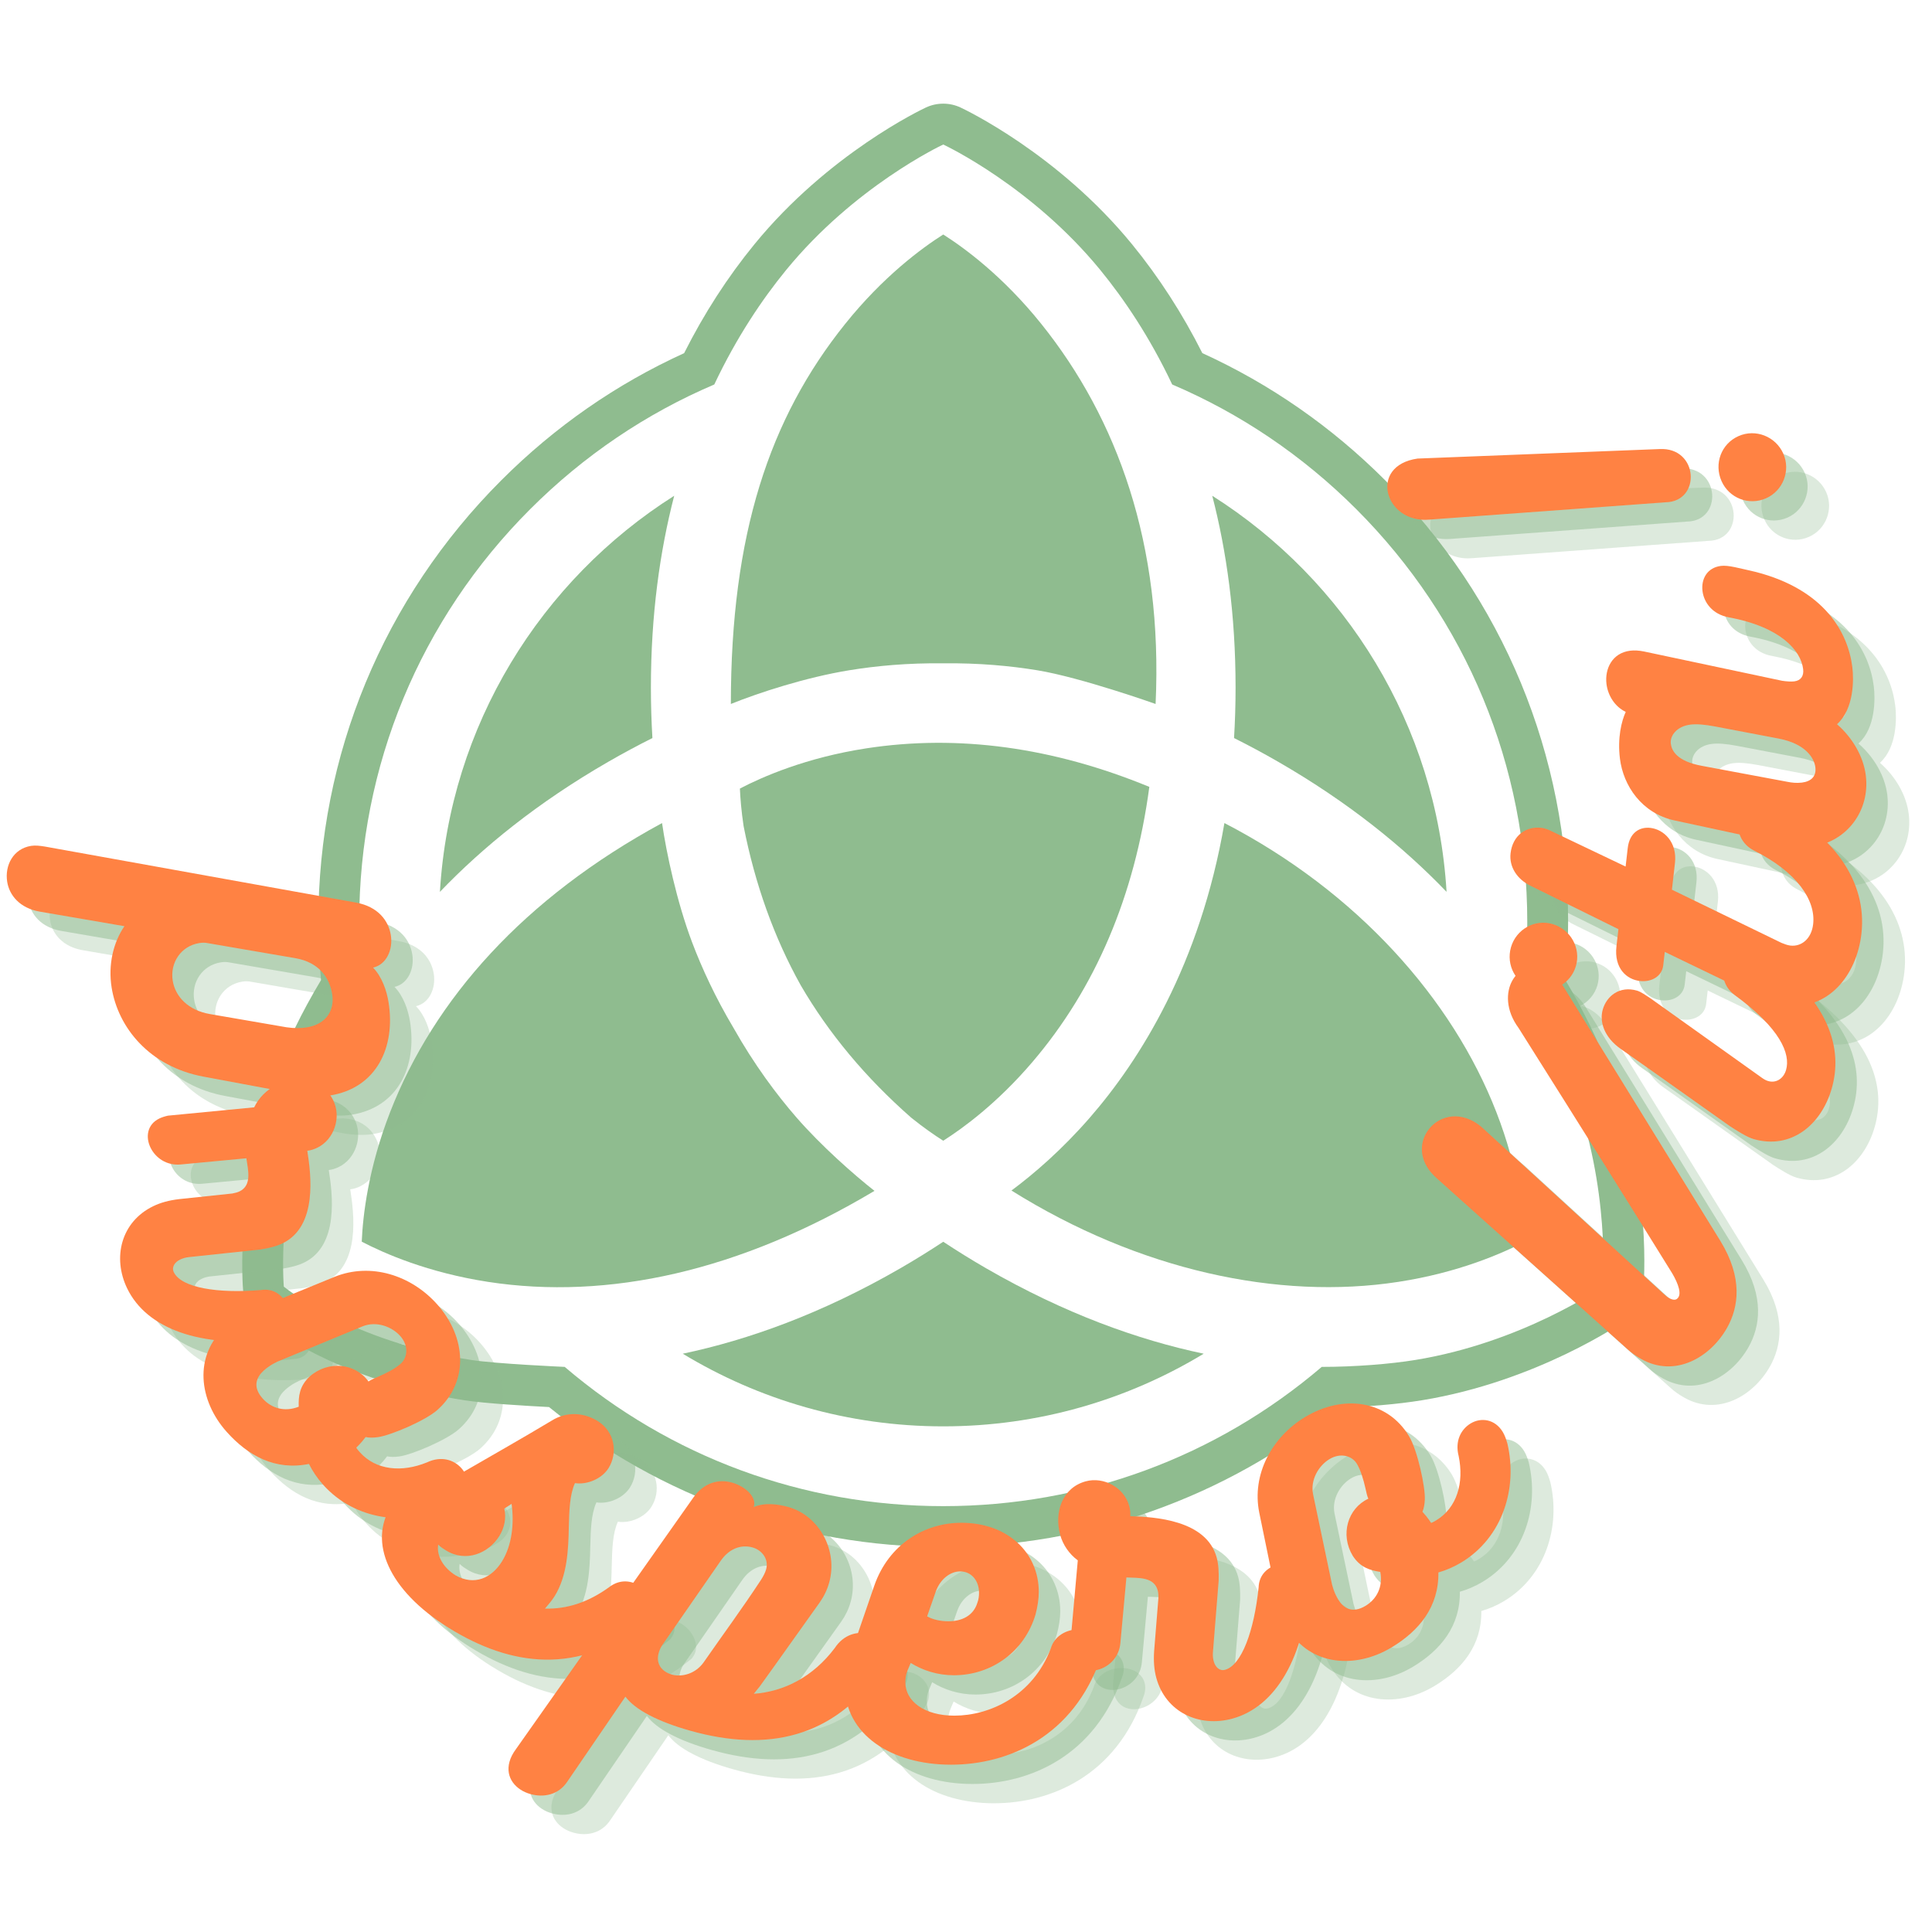
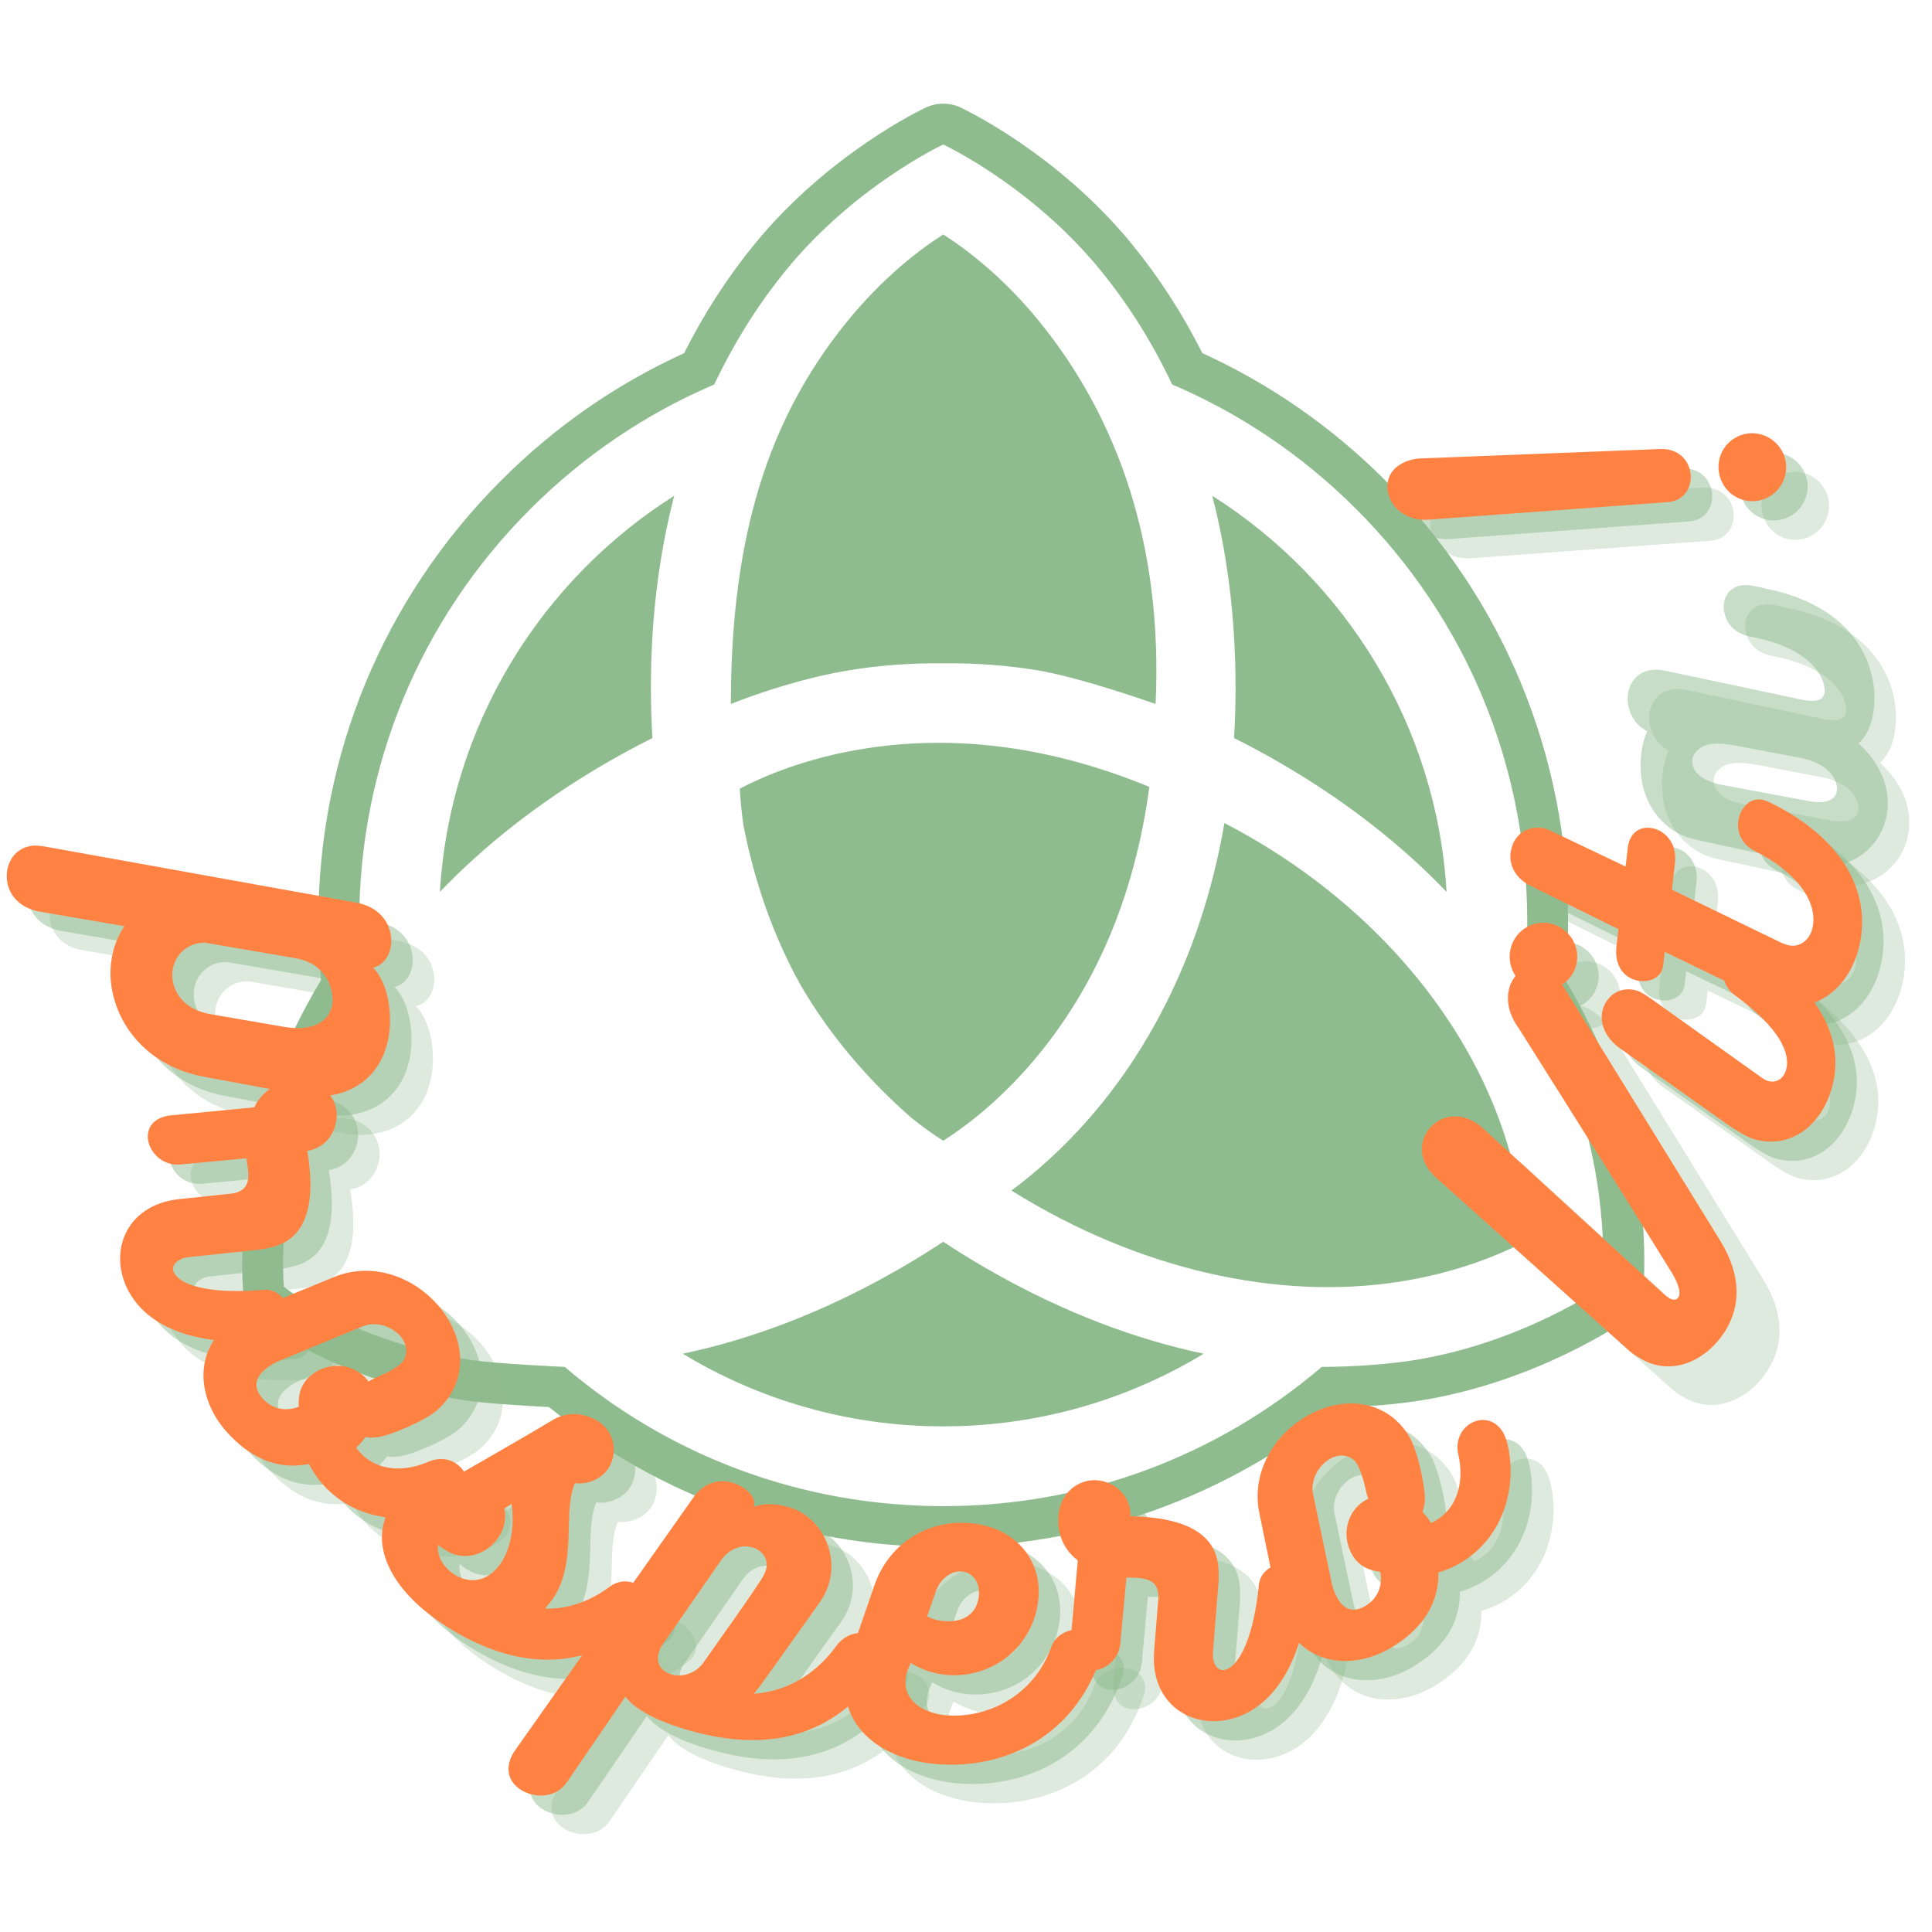
<svg xmlns="http://www.w3.org/2000/svg" width="500" zoomAndPan="magnify" viewBox="0 0 375 375" height="500" preserveAspectRatio="xMidYMid meet" version="1.0">
  <defs>
    <g />
    <clipPath id="e8bfbf8894">
      <path d="M 47.02 20.121 L 319.164 20.121 L 319.164 300.27 L 47.02 300.27 Z M 47.02 20.121 " clip-rule="nonzero" />
    </clipPath>
  </defs>
  <path fill="#8fbc8f" d="M 183.07 128.75 C 189.941 128.668 196.07 129.238 201.328 130.098 C 209.773 131.477 224.301 136.641 224.301 136.641 C 225.754 105.645 216.855 81.238 202.102 62.855 C 194.715 53.648 187.238 48.152 183.082 45.516 C 178.926 48.152 171.445 53.648 164.059 62.855 C 149.305 81.238 141.859 103.75 141.859 136.641 C 147.266 134.461 156.391 131.477 164.836 130.098 C 170.09 129.238 176.207 128.672 183.07 128.75 " fill-opacity="1" fill-rule="nonzero" />
  <path fill="#8fbc8f" d="M 239.527 143.254 C 242.363 144.676 245.238 146.211 248.152 147.895 C 261.805 155.773 272.453 164.43 280.777 173.109 C 278.852 140.77 261.164 112.605 235.297 96.227 C 238.074 106.961 239.824 119.324 239.824 133.469 C 239.824 136.828 239.719 140.086 239.527 143.254 " fill-opacity="1" fill-rule="nonzero" />
  <path fill="#8fbc8f" d="M 126.633 143.254 C 126.445 140.086 126.34 136.828 126.34 133.469 C 126.34 119.324 128.086 106.961 130.863 96.227 C 105 112.605 87.309 140.77 85.387 173.109 C 93.711 164.43 104.355 155.773 118.012 147.895 C 120.926 146.211 123.801 144.676 126.633 143.254 " fill-opacity="1" fill-rule="nonzero" />
  <path fill="#8fbc8f" d="M 168.145 145.254 C 156.477 147.051 147.977 150.777 143.613 153.059 C 143.695 154.914 143.887 157.391 144.332 160.348 C 146.559 171.676 150.266 182 155.422 191.246 C 160.875 200.609 168.039 209.195 176.879 216.953 C 179.316 218.91 181.457 220.387 183.082 221.414 C 186.906 218.992 193.57 214.125 200.367 206.164 C 212.629 191.816 220.25 173.875 223.086 152.734 C 204.379 145.031 185.961 142.512 168.145 145.254 " fill-opacity="1" fill-rule="nonzero" />
  <g clip-path="url(#e8bfbf8894)">
    <path fill="#8fbc8f" d="M 311.07 249.738 C 310.562 250.098 295.32 260.602 274.727 263.965 C 269.793 264.77 262.914 265.312 256.551 265.312 C 236.066 282.801 210.309 292.34 183.082 292.34 C 155.855 292.34 130.094 282.801 109.609 265.312 C 109.609 265.312 96.375 264.73 91.434 263.965 C 67.965 260.336 55.602 250.098 55.09 249.738 C 55.09 249.738 53.512 231.77 60.941 211.152 C 63.004 205.418 66.152 198.961 70.473 192.105 C 69.973 187.777 69.719 183.398 69.719 178.977 C 69.719 148.695 81.508 120.227 102.922 98.816 C 113.355 88.387 125.465 80.242 138.641 74.629 C 142.996 65.418 147.961 58.07 152.586 52.414 C 165.797 36.262 182.516 28.312 183.082 28.051 C 183.648 28.312 200.363 36.262 213.574 52.414 C 218.199 58.07 223.164 65.418 227.523 74.629 C 240.699 80.242 252.809 88.387 263.242 98.816 C 284.652 120.227 296.441 148.695 296.441 178.977 C 296.441 183.398 296.184 187.777 295.691 192.105 C 300.004 198.961 303.066 205.453 305.219 211.152 C 312.605 230.672 311.125 249.117 311.07 249.738 Z M 312.633 208.348 C 310.305 202.195 307.359 196.117 303.848 190.246 C 304.195 186.484 304.371 182.707 304.371 178.98 C 304.371 146.578 291.754 116.117 268.848 93.211 C 258.473 82.832 246.547 74.547 233.375 68.543 C 229.508 60.863 224.922 53.762 219.715 47.395 C 205.309 29.781 187.191 21.219 186.426 20.859 C 185.367 20.367 184.223 20.121 183.082 20.121 C 181.938 20.121 180.793 20.367 179.73 20.859 C 178.969 21.219 160.855 29.781 146.449 47.395 C 141.23 53.773 136.645 60.875 132.789 68.547 C 119.613 74.547 107.691 82.836 97.316 93.211 C 74.402 116.121 61.789 146.578 61.789 178.98 C 61.789 182.711 61.961 186.488 62.309 190.242 C 58.559 196.48 55.594 202.602 53.48 208.461 C 45.555 230.473 47.117 249.625 47.188 250.43 C 47.383 252.641 48.652 254.785 50.41 256.141 C 55.059 259.719 68.25 268.406 90.223 271.801 C 94.184 272.414 102.281 272.887 106.57 273.109 C 128.098 290.641 155.152 300.27 183.082 300.27 C 210.957 300.27 237.961 290.68 259.461 273.203 C 265.238 273.078 271.238 272.566 276.004 271.789 C 298.336 268.141 314.91 256.727 315.602 256.242 C 317.523 254.906 318.75 252.789 318.969 250.461 C 319.039 249.629 320.75 229.789 312.633 208.348 " fill-opacity="1" fill-rule="nonzero" />
  </g>
  <path fill="#8fbc8f" d="M 183.082 241.023 C 180.434 242.77 177.668 244.492 174.75 246.176 C 159.492 254.98 145.266 260.07 132.523 262.754 C 147.289 271.699 164.594 276.855 183.082 276.855 C 201.57 276.855 218.871 271.699 233.637 262.754 C 220.898 260.07 206.668 254.98 191.41 246.176 C 188.496 244.492 185.73 242.77 183.082 241.023 " fill-opacity="1" fill-rule="nonzero" />
  <path fill="#8fbc8f" d="M 237.66 159.754 C 232.922 187.281 221.246 205.773 211.539 216.93 C 206.086 223.195 200.703 227.828 196.324 231.082 C 221.109 246.57 248.125 252.395 271.422 248.809 C 283.082 247.016 291.586 243.289 295.945 241.008 C 295.742 236.086 294.719 226.863 290.441 215.863 C 281.898 193.895 263.438 173.105 237.66 159.754 " fill-opacity="1" fill-rule="nonzero" />
-   <path fill="#8fbc8f" d="M 154.621 216.93 C 150.668 212.383 146.387 206.621 142.379 199.527 C 138.836 193.57 136.242 187.938 134.34 182.914 C 131.363 175.039 129.332 165.48 128.504 159.754 C 101.691 174.301 84.262 193.895 75.719 215.867 C 71.441 226.863 70.418 236.09 70.215 241.008 C 74.578 243.289 83.078 247.016 94.742 248.812 C 118.035 252.395 143.613 246.742 169.738 231.145 C 165.719 227.996 159.359 222.371 154.621 216.93 " fill-opacity="1" fill-rule="nonzero" />
  <g fill="#8fbc8f" fill-opacity="0.502">
    <g transform="translate(5.045, 171.659)">
      <g>
        <path d="M 74.539 26.629 C 74.188 24.414 73.262 21.648 71.527 19.898 C 74.109 19.324 75.43 16.441 74.98 13.598 C 74.527 10.754 72.484 8.082 68.305 7.289 L 7.852 -3.598 C 6.855 -3.762 5.945 -3.859 5.156 -3.734 C 1.68 -3.184 0.012 0.078 0.516 3.238 C 0.93 5.848 2.949 8.359 6.863 9.035 L 23.27 11.855 C 21.102 15.035 20.082 19.324 20.785 23.75 C 22.016 31.492 28.086 39.113 38.684 41.074 L 57.215 44.527 C 59.305 44.926 61.422 44.992 63.16 44.719 C 72.242 43.273 75.922 35.316 74.539 26.629 Z M 54.734 31.477 L 39.828 28.906 C 35.664 28.188 33.133 25.512 32.645 22.434 C 32.09 18.957 34.246 15.699 37.801 15.133 C 38.434 15.031 38.922 15.035 39.59 15.172 L 56.492 18.074 C 61.078 18.887 63.094 21.887 63.598 25.047 C 64.098 28.207 62.422 30.902 58.629 31.504 C 57.602 31.668 56.312 31.711 54.734 31.477 Z M 54.734 31.477 " />
      </g>
    </g>
  </g>
  <g fill="#8fbc8f" fill-opacity="0.502">
    <g transform="translate(16.22, 227.768)">
      <g>
        <path d="M 38.566 26.375 C 30.188 27.062 23.152 25.938 21.688 22.914 C 21.199 21.906 21.891 20.949 22.898 20.461 C 23.328 20.25 23.938 20.043 24.621 19.98 L 38.484 18.504 C 40.133 18.238 41.566 17.898 42.793 17.305 C 49.629 13.992 48.324 3.957 47.594 -0.668 C 48.273 -0.73 48.957 -0.973 49.531 -1.25 C 52.844 -2.855 54.219 -7.168 52.648 -10.41 C 50.59 -14.656 45.625 -15.359 41.523 -13.371 C 39.723 -12.5 38.164 -10.945 37.285 -9.094 L 20.555 -7.477 C 19.91 -7.34 19.301 -7.133 18.867 -6.922 C 16.492 -5.773 16.176 -3.309 17.152 -1.293 C 18.129 0.723 20.293 2.254 23.016 2 L 35.77 0.797 C 36.098 3.125 36.883 6.035 34.438 7.223 C 34.078 7.395 33.609 7.531 33.035 7.633 L 22.719 8.723 C 20.785 8.949 19.133 9.395 17.691 10.094 C 11.43 13.129 9.734 20.082 12.633 26.059 C 16.434 33.906 26.871 37.645 41.094 35.996 C 41.598 35.93 41.992 35.828 42.352 35.652 C 44.512 34.605 44.801 31.535 43.684 29.23 C 42.777 27.359 41.039 25.977 38.566 26.375 Z M 38.566 26.375 " />
      </g>
    </g>
  </g>
  <g fill="#8fbc8f" fill-opacity="0.502">
    <g transform="translate(38.306, 270.63)">
      <g>
        <path d="M 35.012 14.094 C 34.953 14.148 35.906 13.293 36.828 12.043 C 37.5 12.195 38.348 12.188 39.207 12.062 C 41.602 11.746 48.391 8.898 50.777 6.766 C 56.863 1.328 56.441 -7.305 50.688 -13.746 C 45.676 -19.355 37.832 -21.895 30.816 -19.059 L 14.637 -12.434 C 12.664 -11.637 10.961 -10.543 9.648 -9.371 C 3.387 -3.773 4.422 4.953 9.859 11.035 C 14.016 15.688 19.293 18.59 25.828 17.262 C 26.488 18.602 27.43 20.012 28.547 21.266 C 34.836 28.305 44.805 29.375 52.879 25.809 C 53.695 25.398 54.398 24.984 54.938 24.508 C 57.145 22.535 56.957 19.805 55.41 18.074 C 53.973 16.465 51.523 15.645 48.73 16.961 C 43.859 18.953 38.844 18.504 35.699 14.984 C 35.484 14.742 35.168 14.387 35.012 14.094 Z M 39.242 0.34 C 38.547 0.641 37.91 0.887 37.379 1.254 C 34.805 -2.348 29.508 -2.871 25.93 0.324 C 23.953 2.199 23.785 4.172 23.844 6.156 C 21.062 7.246 18.504 6.422 16.852 4.574 C 14.773 2.246 15.672 0.371 17.105 -0.906 C 18.238 -1.918 19.578 -2.582 20.387 -2.875 L 36.281 -9.461 C 38.891 -10.504 41.887 -9.426 43.539 -7.578 C 45.191 -5.73 45.008 -3.418 43.633 -2.191 C 42.559 -1.23 40.867 -0.363 39.242 0.34 Z M 39.242 0.34 " />
      </g>
    </g>
  </g>
  <g fill="#8fbc8f" fill-opacity="0.502">
    <g transform="translate(74.413, 308.566)">
      <g>
        <path d="M 48.027 3.215 C 43.902 6.207 39.793 7.516 35.527 7.406 C 36.211 6.605 36.855 5.875 37.406 4.992 C 39.855 1.055 40.074 -3.992 40.16 -8.367 C 40.238 -11.523 40.316 -14.676 41.352 -16.953 C 43.762 -16.582 46.609 -17.828 47.875 -19.867 C 49.691 -22.785 49.141 -26.898 45.746 -29.012 C 43.164 -30.617 39.781 -30.93 36.844 -29.086 C 30.98 -25.57 24.875 -22.117 18.988 -18.711 C 13.719 -20.387 8.266 -16.621 5.562 -12.273 C 1.422 -5.617 4.867 3.688 16.891 11.168 C 28.707 18.52 42.094 20.629 55.383 9.863 C 55.688 9.68 55.898 9.34 56.066 9.066 C 57.293 7.098 55.941 4.277 53.766 2.922 C 52.137 1.91 50 1.711 48.027 3.215 Z M 27.637 -12.012 L 29.051 -12.926 C 29.566 -9.211 29.168 -4.938 27.18 -1.742 C 25.195 1.449 21.848 3.043 18.164 0.938 C 15.855 -0.5 14.453 -2.785 14.805 -5.016 C 15.262 -4.543 15.805 -4.203 16.281 -3.91 C 20.219 -1.457 24.602 -3.352 26.672 -6.68 C 27.645 -8.242 28.07 -10.141 27.637 -12.012 Z M 27.637 -12.012 " />
      </g>
    </g>
  </g>
  <g fill="#8fbc8f" fill-opacity="0.502">
    <g transform="translate(117.982, 334.002)">
      <g>
        <path d="M 48.207 -10.371 C 43.965 -4.75 38.352 -1.926 32.496 -1.496 L 33.645 -2.918 C 37.449 -8.164 41.48 -13.926 45.305 -19.25 C 46.133 -20.43 46.734 -21.672 47.121 -23.059 C 48.879 -29.297 45.211 -36.062 39.207 -37.75 C 37.125 -38.336 34.555 -38.645 32.469 -37.734 C 33.145 -39.539 31.016 -41.719 28.242 -42.496 C 25.699 -43.211 22.848 -42.52 20.781 -39.609 L -13.645 9.207 C -14.309 10.102 -14.703 10.906 -14.918 11.676 C -15.805 14.832 -13.645 17.188 -10.871 17.965 C -8.328 18.68 -5.441 18.164 -3.715 15.574 L 7.578 -0.941 C 9.445 1.578 13.785 3.879 20.176 5.676 C 35.113 9.879 47.949 7.09 57.125 -6.035 C 57.551 -6.664 57.879 -7.234 58.031 -7.773 C 58.746 -10.316 57.023 -12.461 54.711 -13.113 C 52.633 -13.695 49.953 -13.039 48.207 -10.371 Z M 14.844 -11.113 L 26.031 -27.246 C 27.734 -29.758 30.105 -30.504 32.262 -29.898 C 34.109 -29.379 35.434 -27.594 34.895 -25.668 C 34.699 -24.977 34.348 -24.324 33.902 -23.621 C 30.266 -18.078 26.504 -12.988 22.738 -7.566 C 21.238 -5.492 18.77 -4.691 16.672 -5.199 C 14.668 -5.762 13.43 -7.273 14.039 -9.43 C 14.188 -9.969 14.438 -10.562 14.844 -11.113 Z M 14.844 -11.113 " />
      </g>
    </g>
  </g>
  <g fill="#8fbc8f" fill-opacity="0.502">
    <g transform="translate(167.674, 346.293)">
      <g>
        <path d="M 40.453 -22.602 C 36.941 -13.32 28.547 -9.551 21.75 -9.543 C 15.91 -9.535 12.227 -12.332 12.223 -16.012 C 12.223 -16.73 12.301 -17.453 12.621 -18.254 L 13.258 -19.773 C 15.578 -18.336 18.461 -17.379 21.66 -17.383 C 28.938 -17.391 35.332 -21.957 37.484 -29.16 C 37.883 -30.68 38.121 -32.199 38.121 -33.559 C 38.113 -41.16 32.105 -46.992 23.066 -46.98 C 15.949 -46.973 8.992 -42.809 6.203 -34.805 L 1.496 -21.121 C 0.859 -19.199 0.461 -17.281 0.465 -15.441 C 0.473 -5.922 9.438 -0.012 21.117 -0.023 C 32.238 -0.035 44.871 -5.488 50.133 -20.773 C 50.375 -21.414 50.453 -21.973 50.453 -22.453 C 50.449 -24.934 48.207 -26.293 45.809 -26.289 C 43.57 -26.285 41.172 -25.082 40.453 -22.602 Z M 22.836 -37.543 C 25.078 -37.547 26.52 -35.707 26.523 -33.387 C 26.523 -32.746 26.441 -32.105 26.203 -31.465 C 25.406 -28.824 23.008 -27.863 20.609 -27.859 C 19.09 -27.859 17.566 -28.176 16.449 -28.816 L 18.121 -33.617 C 19 -36.098 20.996 -37.539 22.836 -37.543 Z M 22.836 -37.543 " />
      </g>
    </g>
  </g>
  <g fill="#8fbc8f" fill-opacity="0.502">
    <g transform="translate(215.412, 344.93)">
      <g>
        <path d="M 33.047 -33.027 C 32.172 -24.664 29.77 -17.961 26.527 -17.078 C 25.445 -16.785 24.633 -17.641 24.34 -18.723 C 24.211 -19.184 24.121 -19.824 24.184 -20.504 L 25.297 -34.402 C 25.34 -36.07 25.27 -37.547 24.914 -38.859 C 22.922 -46.191 12.816 -46.758 8.137 -46.895 C 8.203 -47.578 8.09 -48.293 7.922 -48.91 C 6.957 -52.461 2.973 -54.609 -0.5 -53.664 C -5.055 -52.426 -6.664 -47.68 -5.469 -43.277 C -4.945 -41.348 -3.703 -39.531 -2.047 -38.324 L -3.547 -21.582 C -3.535 -20.926 -3.445 -20.285 -3.316 -19.824 C -2.625 -17.273 -0.262 -16.508 1.898 -17.098 C 4.062 -17.684 5.965 -19.527 6.219 -22.25 L 7.391 -35.004 C 9.742 -34.898 12.746 -35.133 13.461 -32.508 C 13.562 -32.125 13.613 -31.641 13.605 -31.059 L 12.77 -20.715 C 12.637 -18.773 12.77 -17.066 13.188 -15.523 C 15.016 -8.809 21.535 -5.855 27.945 -7.598 C 36.355 -9.887 41.965 -19.453 42.969 -33.738 C 43 -34.242 42.969 -34.648 42.867 -35.035 C 42.234 -37.352 39.27 -38.203 36.797 -37.531 C 34.793 -36.984 33.113 -35.531 33.047 -33.027 Z M 33.047 -33.027 " />
      </g>
    </g>
  </g>
  <g fill="#8fbc8f" fill-opacity="0.502">
    <g transform="translate(261.62, 331.147)">
      <g>
        <path d="M 20.32 -31.805 C 20.363 -31.738 19.699 -32.832 18.641 -33.969 C 18.914 -34.602 19.062 -35.438 19.102 -36.301 C 19.23 -38.715 17.688 -45.914 16.031 -48.652 C 11.812 -55.637 3.25 -56.82 -4.145 -52.355 C -10.582 -48.465 -14.527 -41.223 -13.035 -33.809 L -9.516 -16.684 C -9.098 -14.598 -8.336 -12.719 -7.426 -11.215 C -3.086 -4.023 5.684 -3.434 12.668 -7.652 C 18.008 -10.879 21.836 -15.523 21.734 -22.191 C 23.176 -22.594 24.734 -23.258 26.176 -24.125 C 34.254 -29.008 37.148 -38.605 35.133 -47.199 C 34.883 -48.078 34.605 -48.844 34.234 -49.461 C 32.703 -51.996 29.988 -52.316 28 -51.117 C 26.152 -50 24.898 -47.746 25.676 -44.758 C 26.73 -39.602 25.359 -34.758 21.32 -32.316 C 21.047 -32.152 20.637 -31.902 20.32 -31.805 Z M 7.582 -38.504 C 7.75 -37.766 7.875 -37.094 8.137 -36.504 C 4.125 -34.641 2.629 -29.531 5.113 -25.422 C 6.586 -23.137 8.496 -22.605 10.457 -22.297 C 11.016 -19.363 9.73 -17 7.609 -15.719 C 4.938 -14.105 3.262 -15.332 2.27 -16.977 C 1.484 -18.277 1.082 -19.719 0.941 -20.566 L -2.594 -37.406 C -3.137 -40.16 -1.523 -42.91 0.598 -44.191 C 2.719 -45.473 4.957 -44.863 5.91 -43.289 C 6.652 -42.055 7.195 -40.23 7.582 -38.504 Z M 7.582 -38.504 " />
      </g>
    </g>
  </g>
  <g fill="#8fbc8f" fill-opacity="0.502">
    <g transform="translate(304.33, 303.145)">
      <g />
    </g>
  </g>
  <g fill="#8fbc8f" fill-opacity="0.502">
    <g transform="translate(332.299, 274.032)">
      <g>
-         <path d="M 5.781 -29.441 L -24.391 -78.348 C -25.48 -80.16 -26.645 -81.184 -27.832 -81.852 C -30.617 -83.426 -33.25 -82.34 -34.586 -79.973 C -35.848 -77.742 -35.918 -74.199 -33.367 -70.742 C -19.602 -48.914 -11.879 -36.562 -3.562 -23.141 C -2.344 -21.074 -1.656 -19.031 -2.555 -18.254 C -2.82 -17.945 -3.398 -17.902 -4.164 -18.336 C -4.512 -18.531 -4.891 -18.836 -5.367 -19.289 L -40.363 -51.355 C -40.91 -51.852 -41.5 -52.273 -42.055 -52.59 C -45.957 -54.789 -49.73 -53.152 -51.34 -50.297 C -52.758 -47.789 -52.461 -44.406 -49.273 -41.598 L -12.426 -8.578 C -11.469 -7.668 -10.465 -7.012 -9.559 -6.5 C -3.012 -2.801 3.855 -6.828 7.078 -12.539 C 9.359 -16.578 10.184 -22.27 5.781 -29.441 Z M 5.781 -29.441 " />
-       </g>
+         </g>
    </g>
  </g>
  <g fill="#8fbc8f" fill-opacity="0.502">
    <g transform="translate(356.215, 227.054)">
      <g>
        <path d="M -46.164 -35.805 C -45.164 -39.262 -47.18 -42.93 -50.715 -43.957 C -54.172 -44.961 -57.762 -42.918 -58.766 -39.461 C -59.77 -36.004 -57.828 -32.359 -54.371 -31.355 C -50.836 -30.332 -47.168 -32.348 -46.164 -35.805 Z M -9.996 -14.062 L -31.664 -29.516 C -32.574 -30.113 -33.539 -30.809 -34.309 -31.031 C -37.688 -32.012 -40.191 -29.988 -40.949 -27.379 C -41.641 -24.996 -40.688 -21.969 -37.434 -19.695 C -30.922 -15.141 -22.719 -9.258 -16.285 -4.727 C -14.883 -3.82 -12.988 -2.605 -11.684 -2.223 C -4.461 -0.129 1.426 -4.918 3.477 -11.984 C 5.664 -19.512 3.461 -29.148 -10.879 -39.141 C -11.297 -39.43 -11.734 -39.641 -12.195 -39.773 C -14.578 -40.465 -16.707 -38.582 -17.375 -36.277 C -17.977 -34.203 -17.504 -31.816 -15.391 -30.203 C -6.449 -23.695 -4.48 -18.711 -5.375 -15.637 C -5.887 -13.871 -7.375 -13.051 -8.832 -13.477 C -9.219 -13.586 -9.578 -13.773 -9.996 -14.062 Z M -9.996 -14.062 " />
      </g>
    </g>
  </g>
  <g fill="#8fbc8f" fill-opacity="0.502">
    <g transform="translate(363.77, 199.774)">
      <g>
        <path d="M -19.16 -30.941 C -10.781 -26.762 -7.145 -21.27 -7.672 -16.66 C -8 -13.801 -9.949 -12.25 -12.094 -12.496 C -12.652 -12.562 -13.27 -12.793 -13.809 -13.016 L -35.086 -23.344 L -34.496 -28.512 C -34.031 -32.566 -36.645 -35.039 -39.27 -35.34 C -41.336 -35.574 -43.316 -34.434 -43.664 -31.414 L -44.074 -27.836 L -58.961 -34.938 C -59.5 -35.16 -59.969 -35.297 -60.445 -35.352 C -63.387 -35.688 -66.004 -33.895 -66.406 -30.398 C -66.707 -27.773 -65.133 -25.34 -62.461 -24.066 L -45.469 -15.68 L -45.852 -12.34 C -46.344 -8.047 -43.848 -5.91 -41.305 -5.621 C -39.082 -5.363 -37.02 -6.496 -36.773 -8.645 L -36.473 -11.266 L -18.082 -2.395 L -18.164 -2.402 C -16.328 -1.551 -14.617 -1.031 -12.949 -0.84 C -4.84 0.09 0.758 -6.598 1.695 -14.781 C 2.859 -24.957 -3.715 -34.324 -16.23 -40.348 C -16.77 -40.57 -17.305 -40.793 -17.785 -40.848 C -20.168 -41.121 -21.941 -38.988 -22.223 -36.527 C -22.453 -34.539 -21.594 -32.188 -19.16 -30.941 Z M -19.16 -30.941 " />
      </g>
    </g>
  </g>
  <g fill="#8fbc8f" fill-opacity="0.502">
    <g transform="translate(367.643, 164.897)">
      <g>
        <path d="M -33.023 -46.434 C -32.75 -44.211 -31.094 -41.918 -27.957 -41.34 C -17.809 -39.461 -13.93 -34.863 -13.488 -31.293 C -13.32 -29.941 -13.934 -29.059 -15.203 -28.902 C -15.84 -28.824 -16.652 -28.883 -17.555 -29.012 L -44.383 -34.703 C -45.375 -34.902 -46.266 -34.953 -47.062 -34.852 C -50.555 -34.418 -52.023 -31.332 -51.66 -28.395 C -51.383 -26.172 -50.062 -24 -47.922 -22.977 C -48.746 -21.18 -49.551 -17.938 -49.047 -13.891 C -48.395 -8.648 -44.828 -3.289 -38.449 -1.906 L -16.164 2.898 C -14.676 3.195 -13.207 3.336 -11.781 3.16 C -5.191 2.34 -0.453 -3.652 -1.324 -10.637 C -1.789 -14.367 -3.93 -17.973 -6.914 -20.582 C -3.578 -23.578 -3.645 -29.293 -3.941 -31.672 C -4.762 -38.262 -9.191 -46.66 -22.684 -50.141 C -25.918 -50.867 -28.012 -51.492 -29.441 -51.312 C -32.141 -50.977 -33.312 -48.738 -33.023 -46.434 Z M -30.559 -20.141 L -18.258 -17.801 C -12.891 -16.777 -11.324 -13.906 -11.117 -12.242 C -10.898 -10.492 -11.902 -9.48 -13.727 -9.254 C -14.758 -9.125 -15.742 -9.246 -16.484 -9.395 L -33.074 -12.492 C -38.105 -13.395 -39.016 -15.539 -39.172 -16.809 C -39.359 -18.32 -38.059 -20.172 -35.359 -20.508 C -34.172 -20.656 -32.621 -20.527 -30.559 -20.141 Z M -30.559 -20.141 " />
      </g>
    </g>
  </g>
  <g fill="#8fbc8f" fill-opacity="0.502">
    <g transform="translate(359.515, 112.565)">
      <g>
        <path d="M -33.238 -21.66 L -80.203 -19.816 C -89.828 -18.434 -86.586 -7.184 -77.918 -7.965 L -32.066 -11.328 C -25.113 -11.438 -25.625 -22.062 -33.238 -21.66 Z M -21.203 -15.445 C -19.746 -12.156 -15.914 -10.617 -12.547 -12.109 C -9.258 -13.57 -7.754 -17.477 -9.211 -20.766 C -10.703 -24.129 -14.609 -25.637 -17.902 -24.176 C -21.266 -22.684 -22.695 -18.809 -21.203 -15.445 Z M -21.203 -15.445 " />
      </g>
    </g>
  </g>
  <g fill="#8fbc8f" fill-opacity="0.302">
    <g transform="translate(9.211, 175.402)">
      <g>
        <path d="M 74.539 26.629 C 74.188 24.414 73.262 21.648 71.527 19.898 C 74.109 19.324 75.43 16.441 74.98 13.598 C 74.527 10.754 72.484 8.082 68.305 7.289 L 7.852 -3.598 C 6.855 -3.762 5.945 -3.859 5.156 -3.734 C 1.68 -3.184 0.012 0.078 0.516 3.238 C 0.93 5.848 2.949 8.359 6.863 9.035 L 23.27 11.855 C 21.102 15.035 20.082 19.324 20.785 23.75 C 22.016 31.492 28.086 39.113 38.684 41.074 L 57.215 44.527 C 59.305 44.926 61.422 44.992 63.16 44.719 C 72.242 43.273 75.922 35.316 74.539 26.629 Z M 54.734 31.477 L 39.828 28.906 C 35.664 28.188 33.133 25.512 32.645 22.434 C 32.09 18.957 34.246 15.699 37.801 15.133 C 38.434 15.031 38.922 15.035 39.59 15.172 L 56.492 18.074 C 61.078 18.887 63.094 21.887 63.598 25.047 C 64.098 28.207 62.422 30.902 58.629 31.504 C 57.602 31.668 56.312 31.711 54.734 31.477 Z M 54.734 31.477 " />
      </g>
    </g>
  </g>
  <g fill="#8fbc8f" fill-opacity="0.302">
    <g transform="translate(20.385, 231.51)">
      <g>
        <path d="M 38.566 26.375 C 30.188 27.062 23.152 25.938 21.688 22.914 C 21.199 21.906 21.891 20.949 22.898 20.461 C 23.328 20.25 23.938 20.043 24.621 19.98 L 38.484 18.504 C 40.133 18.238 41.566 17.898 42.793 17.305 C 49.629 13.992 48.324 3.957 47.594 -0.668 C 48.273 -0.73 48.957 -0.973 49.531 -1.25 C 52.844 -2.855 54.219 -7.168 52.648 -10.41 C 50.59 -14.656 45.625 -15.359 41.523 -13.371 C 39.723 -12.5 38.164 -10.945 37.285 -9.094 L 20.555 -7.477 C 19.91 -7.34 19.301 -7.133 18.867 -6.922 C 16.492 -5.773 16.176 -3.309 17.152 -1.293 C 18.129 0.723 20.293 2.254 23.016 2 L 35.77 0.797 C 36.098 3.125 36.883 6.035 34.438 7.223 C 34.078 7.395 33.609 7.531 33.035 7.633 L 22.719 8.723 C 20.785 8.949 19.133 9.395 17.691 10.094 C 11.43 13.129 9.734 20.082 12.633 26.059 C 16.434 33.906 26.871 37.645 41.094 35.996 C 41.598 35.93 41.992 35.828 42.352 35.652 C 44.512 34.605 44.801 31.535 43.684 29.23 C 42.777 27.359 41.039 25.977 38.566 26.375 Z M 38.566 26.375 " />
      </g>
    </g>
  </g>
  <g fill="#8fbc8f" fill-opacity="0.302">
    <g transform="translate(42.471, 274.373)">
      <g>
        <path d="M 35.012 14.094 C 34.953 14.148 35.906 13.293 36.828 12.043 C 37.5 12.195 38.348 12.188 39.207 12.062 C 41.602 11.746 48.391 8.898 50.777 6.766 C 56.863 1.328 56.441 -7.305 50.688 -13.746 C 45.676 -19.355 37.832 -21.895 30.816 -19.059 L 14.637 -12.434 C 12.664 -11.637 10.961 -10.543 9.648 -9.371 C 3.387 -3.773 4.422 4.953 9.859 11.035 C 14.016 15.688 19.293 18.59 25.828 17.262 C 26.488 18.602 27.43 20.012 28.547 21.266 C 34.836 28.305 44.805 29.375 52.879 25.809 C 53.695 25.398 54.398 24.984 54.938 24.508 C 57.145 22.535 56.957 19.805 55.41 18.074 C 53.973 16.465 51.523 15.645 48.73 16.961 C 43.859 18.953 38.844 18.504 35.699 14.984 C 35.484 14.742 35.168 14.387 35.012 14.094 Z M 39.242 0.34 C 38.547 0.641 37.91 0.887 37.379 1.254 C 34.805 -2.348 29.508 -2.871 25.93 0.324 C 23.953 2.199 23.785 4.172 23.844 6.156 C 21.062 7.246 18.504 6.422 16.852 4.574 C 14.773 2.246 15.672 0.371 17.105 -0.906 C 18.238 -1.918 19.578 -2.582 20.387 -2.875 L 36.281 -9.461 C 38.891 -10.504 41.887 -9.426 43.539 -7.578 C 45.191 -5.73 45.008 -3.418 43.633 -2.191 C 42.559 -1.23 40.867 -0.363 39.242 0.34 Z M 39.242 0.34 " />
      </g>
    </g>
  </g>
  <g fill="#8fbc8f" fill-opacity="0.302">
    <g transform="translate(78.579, 312.309)">
      <g>
        <path d="M 48.027 3.215 C 43.902 6.207 39.793 7.516 35.527 7.406 C 36.211 6.605 36.855 5.875 37.406 4.992 C 39.855 1.055 40.074 -3.992 40.16 -8.367 C 40.238 -11.523 40.316 -14.676 41.352 -16.953 C 43.762 -16.582 46.609 -17.828 47.875 -19.867 C 49.691 -22.785 49.141 -26.898 45.746 -29.012 C 43.164 -30.617 39.781 -30.93 36.844 -29.086 C 30.98 -25.57 24.875 -22.117 18.988 -18.711 C 13.719 -20.387 8.266 -16.621 5.562 -12.273 C 1.422 -5.617 4.867 3.688 16.891 11.168 C 28.707 18.52 42.094 20.629 55.383 9.863 C 55.688 9.68 55.898 9.34 56.066 9.066 C 57.293 7.098 55.941 4.277 53.766 2.922 C 52.137 1.91 50 1.711 48.027 3.215 Z M 27.637 -12.012 L 29.051 -12.926 C 29.566 -9.211 29.168 -4.938 27.18 -1.742 C 25.195 1.449 21.848 3.043 18.164 0.938 C 15.855 -0.5 14.453 -2.785 14.805 -5.016 C 15.262 -4.543 15.805 -4.203 16.281 -3.91 C 20.219 -1.457 24.602 -3.352 26.672 -6.68 C 27.645 -8.242 28.07 -10.141 27.637 -12.012 Z M 27.637 -12.012 " />
      </g>
    </g>
  </g>
  <g fill="#8fbc8f" fill-opacity="0.302">
    <g transform="translate(122.147, 337.745)">
      <g>
        <path d="M 48.207 -10.371 C 43.965 -4.75 38.352 -1.926 32.496 -1.496 L 33.645 -2.918 C 37.449 -8.164 41.48 -13.926 45.305 -19.25 C 46.133 -20.43 46.734 -21.672 47.121 -23.059 C 48.879 -29.297 45.211 -36.062 39.207 -37.75 C 37.125 -38.336 34.555 -38.645 32.469 -37.734 C 33.145 -39.539 31.016 -41.719 28.242 -42.496 C 25.699 -43.211 22.848 -42.52 20.781 -39.609 L -13.645 9.207 C -14.309 10.102 -14.703 10.906 -14.918 11.676 C -15.805 14.832 -13.645 17.188 -10.871 17.965 C -8.328 18.68 -5.441 18.164 -3.715 15.574 L 7.578 -0.941 C 9.445 1.578 13.785 3.879 20.176 5.676 C 35.113 9.879 47.949 7.09 57.125 -6.035 C 57.551 -6.664 57.879 -7.234 58.031 -7.773 C 58.746 -10.316 57.023 -12.461 54.711 -13.113 C 52.633 -13.695 49.953 -13.039 48.207 -10.371 Z M 14.844 -11.113 L 26.031 -27.246 C 27.734 -29.758 30.105 -30.504 32.262 -29.898 C 34.109 -29.379 35.434 -27.594 34.895 -25.668 C 34.699 -24.977 34.348 -24.324 33.902 -23.621 C 30.266 -18.078 26.504 -12.988 22.738 -7.566 C 21.238 -5.492 18.77 -4.691 16.672 -5.199 C 14.668 -5.762 13.43 -7.273 14.039 -9.43 C 14.188 -9.969 14.438 -10.562 14.844 -11.113 Z M 14.844 -11.113 " />
      </g>
    </g>
  </g>
  <g fill="#8fbc8f" fill-opacity="0.302">
    <g transform="translate(171.84, 350.036)">
      <g>
        <path d="M 40.453 -22.602 C 36.941 -13.32 28.547 -9.551 21.75 -9.543 C 15.91 -9.535 12.227 -12.332 12.223 -16.012 C 12.223 -16.73 12.301 -17.453 12.621 -18.254 L 13.258 -19.773 C 15.578 -18.336 18.461 -17.379 21.66 -17.383 C 28.938 -17.391 35.332 -21.957 37.484 -29.16 C 37.883 -30.68 38.121 -32.199 38.121 -33.559 C 38.113 -41.16 32.105 -46.992 23.066 -46.98 C 15.949 -46.973 8.992 -42.809 6.203 -34.805 L 1.496 -21.121 C 0.859 -19.199 0.461 -17.281 0.465 -15.441 C 0.473 -5.922 9.438 -0.012 21.117 -0.023 C 32.238 -0.035 44.871 -5.488 50.133 -20.773 C 50.375 -21.414 50.453 -21.973 50.453 -22.453 C 50.449 -24.934 48.207 -26.293 45.809 -26.289 C 43.57 -26.285 41.172 -25.082 40.453 -22.602 Z M 22.836 -37.543 C 25.078 -37.547 26.52 -35.707 26.523 -33.387 C 26.523 -32.746 26.441 -32.105 26.203 -31.465 C 25.406 -28.824 23.008 -27.863 20.609 -27.859 C 19.09 -27.859 17.566 -28.176 16.449 -28.816 L 18.121 -33.617 C 19 -36.098 20.996 -37.539 22.836 -37.543 Z M 22.836 -37.543 " />
      </g>
    </g>
  </g>
  <g fill="#8fbc8f" fill-opacity="0.302">
    <g transform="translate(219.577, 348.673)">
      <g>
        <path d="M 33.047 -33.027 C 32.172 -24.664 29.77 -17.961 26.527 -17.078 C 25.445 -16.785 24.633 -17.641 24.34 -18.723 C 24.211 -19.184 24.121 -19.824 24.184 -20.504 L 25.297 -34.402 C 25.34 -36.07 25.27 -37.547 24.914 -38.859 C 22.922 -46.191 12.816 -46.758 8.137 -46.895 C 8.203 -47.578 8.09 -48.293 7.922 -48.91 C 6.957 -52.461 2.973 -54.609 -0.5 -53.664 C -5.055 -52.426 -6.664 -47.68 -5.469 -43.277 C -4.945 -41.348 -3.703 -39.531 -2.047 -38.324 L -3.547 -21.582 C -3.535 -20.926 -3.445 -20.285 -3.316 -19.824 C -2.625 -17.273 -0.262 -16.508 1.898 -17.098 C 4.062 -17.684 5.965 -19.527 6.219 -22.25 L 7.391 -35.004 C 9.742 -34.898 12.746 -35.133 13.461 -32.508 C 13.562 -32.125 13.613 -31.641 13.605 -31.059 L 12.77 -20.715 C 12.637 -18.773 12.77 -17.066 13.188 -15.523 C 15.016 -8.809 21.535 -5.855 27.945 -7.598 C 36.355 -9.887 41.965 -19.453 42.969 -33.738 C 43 -34.242 42.969 -34.648 42.867 -35.035 C 42.234 -37.352 39.27 -38.203 36.797 -37.531 C 34.793 -36.984 33.113 -35.531 33.047 -33.027 Z M 33.047 -33.027 " />
      </g>
    </g>
  </g>
  <g fill="#8fbc8f" fill-opacity="0.302">
    <g transform="translate(265.786, 334.889)">
      <g>
        <path d="M 20.32 -31.805 C 20.363 -31.738 19.699 -32.832 18.641 -33.969 C 18.914 -34.602 19.062 -35.438 19.102 -36.301 C 19.23 -38.715 17.688 -45.914 16.031 -48.652 C 11.812 -55.637 3.25 -56.82 -4.145 -52.355 C -10.582 -48.465 -14.527 -41.223 -13.035 -33.809 L -9.516 -16.684 C -9.098 -14.598 -8.336 -12.719 -7.426 -11.215 C -3.086 -4.023 5.684 -3.434 12.668 -7.652 C 18.008 -10.879 21.836 -15.523 21.734 -22.191 C 23.176 -22.594 24.734 -23.258 26.176 -24.125 C 34.254 -29.008 37.148 -38.605 35.133 -47.199 C 34.883 -48.078 34.605 -48.844 34.234 -49.461 C 32.703 -51.996 29.988 -52.316 28 -51.117 C 26.152 -50 24.898 -47.746 25.676 -44.758 C 26.73 -39.602 25.359 -34.758 21.32 -32.316 C 21.047 -32.152 20.637 -31.902 20.32 -31.805 Z M 7.582 -38.504 C 7.75 -37.766 7.875 -37.094 8.137 -36.504 C 4.125 -34.641 2.629 -29.531 5.113 -25.422 C 6.586 -23.137 8.496 -22.605 10.457 -22.297 C 11.016 -19.363 9.73 -17 7.609 -15.719 C 4.938 -14.105 3.262 -15.332 2.27 -16.977 C 1.484 -18.277 1.082 -19.719 0.941 -20.566 L -2.594 -37.406 C -3.137 -40.16 -1.523 -42.91 0.598 -44.191 C 2.719 -45.473 4.957 -44.863 5.91 -43.289 C 6.652 -42.055 7.195 -40.23 7.582 -38.504 Z M 7.582 -38.504 " />
      </g>
    </g>
  </g>
  <g fill="#8fbc8f" fill-opacity="0.302">
    <g transform="translate(308.496, 306.888)">
      <g />
    </g>
  </g>
  <g fill="#8fbc8f" fill-opacity="0.302">
    <g transform="translate(336.465, 277.774)">
      <g>
        <path d="M 5.781 -29.441 L -24.391 -78.348 C -25.48 -80.16 -26.645 -81.184 -27.832 -81.852 C -30.617 -83.426 -33.25 -82.34 -34.586 -79.973 C -35.848 -77.742 -35.918 -74.199 -33.367 -70.742 C -19.602 -48.914 -11.879 -36.562 -3.562 -23.141 C -2.344 -21.074 -1.656 -19.031 -2.555 -18.254 C -2.82 -17.945 -3.398 -17.902 -4.164 -18.336 C -4.512 -18.531 -4.891 -18.836 -5.367 -19.289 L -40.363 -51.355 C -40.91 -51.852 -41.5 -52.273 -42.055 -52.59 C -45.957 -54.789 -49.73 -53.152 -51.34 -50.297 C -52.758 -47.789 -52.461 -44.406 -49.273 -41.598 L -12.426 -8.578 C -11.469 -7.668 -10.465 -7.012 -9.559 -6.5 C -3.012 -2.801 3.855 -6.828 7.078 -12.539 C 9.359 -16.578 10.184 -22.27 5.781 -29.441 Z M 5.781 -29.441 " />
      </g>
    </g>
  </g>
  <g fill="#8fbc8f" fill-opacity="0.302">
    <g transform="translate(360.381, 230.797)">
      <g>
        <path d="M -46.164 -35.805 C -45.164 -39.262 -47.18 -42.93 -50.715 -43.957 C -54.172 -44.961 -57.762 -42.918 -58.766 -39.461 C -59.77 -36.004 -57.828 -32.359 -54.371 -31.355 C -50.836 -30.332 -47.168 -32.348 -46.164 -35.805 Z M -9.996 -14.062 L -31.664 -29.516 C -32.574 -30.113 -33.539 -30.809 -34.309 -31.031 C -37.688 -32.012 -40.191 -29.988 -40.949 -27.379 C -41.641 -24.996 -40.688 -21.969 -37.434 -19.695 C -30.922 -15.141 -22.719 -9.258 -16.285 -4.727 C -14.883 -3.82 -12.988 -2.605 -11.684 -2.223 C -4.461 -0.129 1.426 -4.918 3.477 -11.984 C 5.664 -19.512 3.461 -29.148 -10.879 -39.141 C -11.297 -39.43 -11.734 -39.641 -12.195 -39.773 C -14.578 -40.465 -16.707 -38.582 -17.375 -36.277 C -17.977 -34.203 -17.504 -31.816 -15.391 -30.203 C -6.449 -23.695 -4.48 -18.711 -5.375 -15.637 C -5.887 -13.871 -7.375 -13.051 -8.832 -13.477 C -9.219 -13.586 -9.578 -13.773 -9.996 -14.062 Z M -9.996 -14.062 " />
      </g>
    </g>
  </g>
  <g fill="#8fbc8f" fill-opacity="0.302">
    <g transform="translate(367.936, 203.516)">
      <g>
        <path d="M -19.16 -30.941 C -10.781 -26.762 -7.145 -21.27 -7.672 -16.66 C -8 -13.801 -9.949 -12.25 -12.094 -12.496 C -12.652 -12.562 -13.27 -12.793 -13.809 -13.016 L -35.086 -23.344 L -34.496 -28.512 C -34.031 -32.566 -36.645 -35.039 -39.27 -35.34 C -41.336 -35.574 -43.316 -34.434 -43.664 -31.414 L -44.074 -27.836 L -58.961 -34.938 C -59.5 -35.16 -59.969 -35.297 -60.445 -35.352 C -63.387 -35.688 -66.004 -33.895 -66.406 -30.398 C -66.707 -27.773 -65.133 -25.34 -62.461 -24.066 L -45.469 -15.68 L -45.852 -12.34 C -46.344 -8.047 -43.848 -5.91 -41.305 -5.621 C -39.082 -5.363 -37.02 -6.496 -36.773 -8.645 L -36.473 -11.266 L -18.082 -2.395 L -18.164 -2.402 C -16.328 -1.551 -14.617 -1.031 -12.949 -0.84 C -4.84 0.09 0.758 -6.598 1.695 -14.781 C 2.859 -24.957 -3.715 -34.324 -16.23 -40.348 C -16.77 -40.57 -17.305 -40.793 -17.785 -40.848 C -20.168 -41.121 -21.941 -38.988 -22.223 -36.527 C -22.453 -34.539 -21.594 -32.188 -19.16 -30.941 Z M -19.16 -30.941 " />
      </g>
    </g>
  </g>
  <g fill="#8fbc8f" fill-opacity="0.302">
    <g transform="translate(371.808, 168.639)">
      <g>
        <path d="M -33.023 -46.434 C -32.75 -44.211 -31.094 -41.918 -27.957 -41.34 C -17.809 -39.461 -13.93 -34.863 -13.488 -31.293 C -13.32 -29.941 -13.934 -29.059 -15.203 -28.902 C -15.84 -28.824 -16.652 -28.883 -17.555 -29.012 L -44.383 -34.703 C -45.375 -34.902 -46.266 -34.953 -47.062 -34.852 C -50.555 -34.418 -52.023 -31.332 -51.66 -28.395 C -51.383 -26.172 -50.062 -24 -47.922 -22.977 C -48.746 -21.18 -49.551 -17.938 -49.047 -13.891 C -48.395 -8.648 -44.828 -3.289 -38.449 -1.906 L -16.164 2.898 C -14.676 3.195 -13.207 3.336 -11.781 3.16 C -5.191 2.34 -0.453 -3.652 -1.324 -10.637 C -1.789 -14.367 -3.93 -17.973 -6.914 -20.582 C -3.578 -23.578 -3.645 -29.293 -3.941 -31.672 C -4.762 -38.262 -9.191 -46.66 -22.684 -50.141 C -25.918 -50.867 -28.012 -51.492 -29.441 -51.312 C -32.141 -50.977 -33.312 -48.738 -33.023 -46.434 Z M -30.559 -20.141 L -18.258 -17.801 C -12.891 -16.777 -11.324 -13.906 -11.117 -12.242 C -10.898 -10.492 -11.902 -9.48 -13.727 -9.254 C -14.758 -9.125 -15.742 -9.246 -16.484 -9.395 L -33.074 -12.492 C -38.105 -13.395 -39.016 -15.539 -39.172 -16.809 C -39.359 -18.32 -38.059 -20.172 -35.359 -20.508 C -34.172 -20.656 -32.621 -20.527 -30.559 -20.141 Z M -30.559 -20.141 " />
      </g>
    </g>
  </g>
  <g fill="#8fbc8f" fill-opacity="0.302">
    <g transform="translate(363.681, 116.307)">
      <g>
        <path d="M -33.238 -21.66 L -80.203 -19.816 C -89.828 -18.434 -86.586 -7.184 -77.918 -7.965 L -32.066 -11.328 C -25.113 -11.438 -25.625 -22.062 -33.238 -21.66 Z M -21.203 -15.445 C -19.746 -12.156 -15.914 -10.617 -12.547 -12.109 C -9.258 -13.57 -7.754 -17.477 -9.211 -20.766 C -10.703 -24.129 -14.609 -25.637 -17.902 -24.176 C -21.266 -22.684 -22.695 -18.809 -21.203 -15.445 Z M -21.203 -15.445 " />
      </g>
    </g>
  </g>
  <g fill="#ff8243" fill-opacity="1">
    <g transform="translate(0.88, 167.917)">
      <g>
        <path d="M 74.539 26.629 C 74.188 24.414 73.262 21.648 71.527 19.898 C 74.109 19.324 75.43 16.441 74.98 13.598 C 74.527 10.754 72.484 8.082 68.305 7.289 L 7.852 -3.598 C 6.855 -3.762 5.945 -3.859 5.156 -3.734 C 1.68 -3.184 0.012 0.078 0.516 3.238 C 0.93 5.848 2.949 8.359 6.863 9.035 L 23.27 11.855 C 21.102 15.035 20.082 19.324 20.785 23.75 C 22.016 31.492 28.086 39.113 38.684 41.074 L 57.215 44.527 C 59.305 44.926 61.422 44.992 63.16 44.719 C 72.242 43.273 75.922 35.316 74.539 26.629 Z M 54.734 31.477 L 39.828 28.906 C 35.664 28.188 33.133 25.512 32.645 22.434 C 32.09 18.957 34.246 15.699 37.801 15.133 C 38.434 15.031 38.922 15.035 39.59 15.172 L 56.492 18.074 C 61.078 18.887 63.094 21.887 63.598 25.047 C 64.098 28.207 62.422 30.902 58.629 31.504 C 57.602 31.668 56.312 31.711 54.734 31.477 Z M 54.734 31.477 " />
      </g>
    </g>
  </g>
  <g fill="#ff8243" fill-opacity="1">
    <g transform="translate(12.054, 224.025)">
      <g>
        <path d="M 38.566 26.375 C 30.188 27.062 23.152 25.938 21.688 22.914 C 21.199 21.906 21.891 20.949 22.898 20.461 C 23.328 20.25 23.938 20.043 24.621 19.98 L 38.484 18.504 C 40.133 18.238 41.566 17.898 42.793 17.305 C 49.629 13.992 48.324 3.957 47.594 -0.668 C 48.273 -0.73 48.957 -0.973 49.531 -1.25 C 52.844 -2.855 54.219 -7.168 52.648 -10.41 C 50.59 -14.656 45.625 -15.359 41.523 -13.371 C 39.723 -12.5 38.164 -10.945 37.285 -9.094 L 20.555 -7.477 C 19.91 -7.34 19.301 -7.133 18.867 -6.922 C 16.492 -5.773 16.176 -3.309 17.152 -1.293 C 18.129 0.723 20.293 2.254 23.016 2 L 35.77 0.797 C 36.098 3.125 36.883 6.035 34.438 7.223 C 34.078 7.395 33.609 7.531 33.035 7.633 L 22.719 8.723 C 20.785 8.949 19.133 9.395 17.691 10.094 C 11.43 13.129 9.734 20.082 12.633 26.059 C 16.434 33.906 26.871 37.645 41.094 35.996 C 41.598 35.93 41.992 35.828 42.352 35.652 C 44.512 34.605 44.801 31.535 43.684 29.23 C 42.777 27.359 41.039 25.977 38.566 26.375 Z M 38.566 26.375 " />
      </g>
    </g>
  </g>
  <g fill="#ff8243" fill-opacity="1">
    <g transform="translate(34.14, 266.888)">
      <g>
        <path d="M 35.012 14.094 C 34.953 14.148 35.906 13.293 36.828 12.043 C 37.5 12.195 38.348 12.188 39.207 12.062 C 41.602 11.746 48.391 8.898 50.777 6.766 C 56.863 1.328 56.441 -7.305 50.688 -13.746 C 45.676 -19.355 37.832 -21.895 30.816 -19.059 L 14.637 -12.434 C 12.664 -11.637 10.961 -10.543 9.648 -9.371 C 3.387 -3.773 4.422 4.953 9.859 11.035 C 14.016 15.688 19.293 18.59 25.828 17.262 C 26.488 18.602 27.43 20.012 28.547 21.266 C 34.836 28.305 44.805 29.375 52.879 25.809 C 53.695 25.398 54.398 24.984 54.938 24.508 C 57.145 22.535 56.957 19.805 55.41 18.074 C 53.973 16.465 51.523 15.645 48.73 16.961 C 43.859 18.953 38.844 18.504 35.699 14.984 C 35.484 14.742 35.168 14.387 35.012 14.094 Z M 39.242 0.34 C 38.547 0.641 37.91 0.887 37.379 1.254 C 34.805 -2.348 29.508 -2.871 25.93 0.324 C 23.953 2.199 23.785 4.172 23.844 6.156 C 21.062 7.246 18.504 6.422 16.852 4.574 C 14.773 2.246 15.672 0.371 17.105 -0.906 C 18.238 -1.918 19.578 -2.582 20.387 -2.875 L 36.281 -9.461 C 38.891 -10.504 41.887 -9.426 43.539 -7.578 C 45.191 -5.73 45.008 -3.418 43.633 -2.191 C 42.559 -1.23 40.867 -0.363 39.242 0.34 Z M 39.242 0.34 " />
      </g>
    </g>
  </g>
  <g fill="#ff8243" fill-opacity="1">
    <g transform="translate(70.247, 304.824)">
      <g>
        <path d="M 48.027 3.215 C 43.902 6.207 39.793 7.516 35.527 7.406 C 36.211 6.605 36.855 5.875 37.406 4.992 C 39.855 1.055 40.074 -3.992 40.16 -8.367 C 40.238 -11.523 40.316 -14.676 41.352 -16.953 C 43.762 -16.582 46.609 -17.828 47.875 -19.867 C 49.691 -22.785 49.141 -26.898 45.746 -29.012 C 43.164 -30.617 39.781 -30.93 36.844 -29.086 C 30.98 -25.57 24.875 -22.117 18.988 -18.711 C 13.719 -20.387 8.266 -16.621 5.562 -12.273 C 1.422 -5.617 4.867 3.688 16.891 11.168 C 28.707 18.52 42.094 20.629 55.383 9.863 C 55.688 9.68 55.898 9.34 56.066 9.066 C 57.293 7.098 55.941 4.277 53.766 2.922 C 52.137 1.91 50 1.711 48.027 3.215 Z M 27.637 -12.012 L 29.051 -12.926 C 29.566 -9.211 29.168 -4.938 27.18 -1.742 C 25.195 1.449 21.848 3.043 18.164 0.938 C 15.855 -0.5 14.453 -2.785 14.805 -5.016 C 15.262 -4.543 15.805 -4.203 16.281 -3.91 C 20.219 -1.457 24.602 -3.352 26.672 -6.68 C 27.645 -8.242 28.07 -10.141 27.637 -12.012 Z M 27.637 -12.012 " />
      </g>
    </g>
  </g>
  <g fill="#ff8243" fill-opacity="1">
    <g transform="translate(113.816, 330.26)">
      <g>
        <path d="M 48.207 -10.371 C 43.965 -4.75 38.352 -1.926 32.496 -1.496 L 33.645 -2.918 C 37.449 -8.164 41.48 -13.926 45.305 -19.25 C 46.133 -20.43 46.734 -21.672 47.121 -23.059 C 48.879 -29.297 45.211 -36.062 39.207 -37.75 C 37.125 -38.336 34.555 -38.645 32.469 -37.734 C 33.145 -39.539 31.016 -41.719 28.242 -42.496 C 25.699 -43.211 22.848 -42.52 20.781 -39.609 L -13.645 9.207 C -14.309 10.102 -14.703 10.906 -14.918 11.676 C -15.805 14.832 -13.645 17.188 -10.871 17.965 C -8.328 18.68 -5.441 18.164 -3.715 15.574 L 7.578 -0.941 C 9.445 1.578 13.785 3.879 20.176 5.676 C 35.113 9.879 47.949 7.09 57.125 -6.035 C 57.551 -6.664 57.879 -7.234 58.031 -7.773 C 58.746 -10.316 57.023 -12.461 54.711 -13.113 C 52.633 -13.695 49.953 -13.039 48.207 -10.371 Z M 14.844 -11.113 L 26.031 -27.246 C 27.734 -29.758 30.105 -30.504 32.262 -29.898 C 34.109 -29.379 35.434 -27.594 34.895 -25.668 C 34.699 -24.977 34.348 -24.324 33.902 -23.621 C 30.266 -18.078 26.504 -12.988 22.738 -7.566 C 21.238 -5.492 18.77 -4.691 16.672 -5.199 C 14.668 -5.762 13.43 -7.273 14.039 -9.43 C 14.188 -9.969 14.438 -10.562 14.844 -11.113 Z M 14.844 -11.113 " />
      </g>
    </g>
  </g>
  <g fill="#ff8243" fill-opacity="1">
    <g transform="translate(163.508, 342.55)">
      <g>
        <path d="M 40.453 -22.602 C 36.941 -13.32 28.547 -9.551 21.75 -9.543 C 15.91 -9.535 12.227 -12.332 12.223 -16.012 C 12.223 -16.73 12.301 -17.453 12.621 -18.254 L 13.258 -19.773 C 15.578 -18.336 18.461 -17.379 21.66 -17.383 C 28.938 -17.391 35.332 -21.957 37.484 -29.16 C 37.883 -30.68 38.121 -32.199 38.121 -33.559 C 38.113 -41.16 32.105 -46.992 23.066 -46.98 C 15.949 -46.973 8.992 -42.809 6.203 -34.805 L 1.496 -21.121 C 0.859 -19.199 0.461 -17.281 0.465 -15.441 C 0.473 -5.922 9.438 -0.012 21.117 -0.023 C 32.238 -0.035 44.871 -5.488 50.133 -20.773 C 50.375 -21.414 50.453 -21.973 50.453 -22.453 C 50.449 -24.934 48.207 -26.293 45.809 -26.289 C 43.57 -26.285 41.172 -25.082 40.453 -22.602 Z M 22.836 -37.543 C 25.078 -37.547 26.52 -35.707 26.523 -33.387 C 26.523 -32.746 26.441 -32.105 26.203 -31.465 C 25.406 -28.824 23.008 -27.863 20.609 -27.859 C 19.09 -27.859 17.566 -28.176 16.449 -28.816 L 18.121 -33.617 C 19 -36.098 20.996 -37.539 22.836 -37.543 Z M 22.836 -37.543 " />
      </g>
    </g>
  </g>
  <g fill="#ff8243" fill-opacity="1">
    <g transform="translate(211.246, 341.187)">
      <g>
        <path d="M 33.047 -33.027 C 32.172 -24.664 29.77 -17.961 26.527 -17.078 C 25.445 -16.785 24.633 -17.641 24.34 -18.723 C 24.211 -19.184 24.121 -19.824 24.184 -20.504 L 25.297 -34.402 C 25.34 -36.07 25.27 -37.547 24.914 -38.859 C 22.922 -46.191 12.816 -46.758 8.137 -46.895 C 8.203 -47.578 8.09 -48.293 7.922 -48.91 C 6.957 -52.461 2.973 -54.609 -0.5 -53.664 C -5.055 -52.426 -6.664 -47.68 -5.469 -43.277 C -4.945 -41.348 -3.703 -39.531 -2.047 -38.324 L -3.547 -21.582 C -3.535 -20.926 -3.445 -20.285 -3.316 -19.824 C -2.625 -17.273 -0.262 -16.508 1.898 -17.098 C 4.062 -17.684 5.965 -19.527 6.219 -22.25 L 7.391 -35.004 C 9.742 -34.898 12.746 -35.133 13.461 -32.508 C 13.562 -32.125 13.613 -31.641 13.605 -31.059 L 12.77 -20.715 C 12.637 -18.773 12.77 -17.066 13.188 -15.523 C 15.016 -8.809 21.535 -5.855 27.945 -7.598 C 36.355 -9.887 41.965 -19.453 42.969 -33.738 C 43 -34.242 42.969 -34.648 42.867 -35.035 C 42.234 -37.352 39.27 -38.203 36.797 -37.531 C 34.793 -36.984 33.113 -35.531 33.047 -33.027 Z M 33.047 -33.027 " />
      </g>
    </g>
  </g>
  <g fill="#ff8243" fill-opacity="1">
    <g transform="translate(257.455, 327.404)">
      <g>
        <path d="M 20.32 -31.805 C 20.363 -31.738 19.699 -32.832 18.641 -33.969 C 18.914 -34.602 19.062 -35.438 19.102 -36.301 C 19.23 -38.715 17.688 -45.914 16.031 -48.652 C 11.812 -55.637 3.25 -56.82 -4.145 -52.355 C -10.582 -48.465 -14.527 -41.223 -13.035 -33.809 L -9.516 -16.684 C -9.098 -14.598 -8.336 -12.719 -7.426 -11.215 C -3.086 -4.023 5.684 -3.434 12.668 -7.652 C 18.008 -10.879 21.836 -15.523 21.734 -22.191 C 23.176 -22.594 24.734 -23.258 26.176 -24.125 C 34.254 -29.008 37.148 -38.605 35.133 -47.199 C 34.883 -48.078 34.605 -48.844 34.234 -49.461 C 32.703 -51.996 29.988 -52.316 28 -51.117 C 26.152 -50 24.898 -47.746 25.676 -44.758 C 26.73 -39.602 25.359 -34.758 21.32 -32.316 C 21.047 -32.152 20.637 -31.902 20.32 -31.805 Z M 7.582 -38.504 C 7.75 -37.766 7.875 -37.094 8.137 -36.504 C 4.125 -34.641 2.629 -29.531 5.113 -25.422 C 6.586 -23.137 8.496 -22.605 10.457 -22.297 C 11.016 -19.363 9.73 -17 7.609 -15.719 C 4.938 -14.105 3.262 -15.332 2.27 -16.977 C 1.484 -18.277 1.082 -19.719 0.941 -20.566 L -2.594 -37.406 C -3.137 -40.16 -1.523 -42.91 0.598 -44.191 C 2.719 -45.473 4.957 -44.863 5.91 -43.289 C 6.652 -42.055 7.195 -40.23 7.582 -38.504 Z M 7.582 -38.504 " />
      </g>
    </g>
  </g>
  <g fill="#ff8243" fill-opacity="1">
    <g transform="translate(300.165, 299.402)">
      <g />
    </g>
  </g>
  <g fill="#ff8243" fill-opacity="1">
    <g transform="translate(328.133, 270.289)">
      <g>
        <path d="M 5.781 -29.441 L -24.391 -78.348 C -25.48 -80.16 -26.645 -81.184 -27.832 -81.852 C -30.617 -83.426 -33.25 -82.34 -34.586 -79.973 C -35.848 -77.742 -35.918 -74.199 -33.367 -70.742 C -19.602 -48.914 -11.879 -36.562 -3.562 -23.141 C -2.344 -21.074 -1.656 -19.031 -2.555 -18.254 C -2.82 -17.945 -3.398 -17.902 -4.164 -18.336 C -4.512 -18.531 -4.891 -18.836 -5.367 -19.289 L -40.363 -51.355 C -40.91 -51.852 -41.5 -52.273 -42.055 -52.59 C -45.957 -54.789 -49.73 -53.152 -51.34 -50.297 C -52.758 -47.789 -52.461 -44.406 -49.273 -41.598 L -12.426 -8.578 C -11.469 -7.668 -10.465 -7.012 -9.559 -6.5 C -3.012 -2.801 3.855 -6.828 7.078 -12.539 C 9.359 -16.578 10.184 -22.27 5.781 -29.441 Z M 5.781 -29.441 " />
      </g>
    </g>
  </g>
  <g fill="#ff8243" fill-opacity="1">
    <g transform="translate(352.049, 223.311)">
      <g>
        <path d="M -46.164 -35.805 C -45.164 -39.262 -47.18 -42.93 -50.715 -43.957 C -54.172 -44.961 -57.762 -42.918 -58.766 -39.461 C -59.77 -36.004 -57.828 -32.359 -54.371 -31.355 C -50.836 -30.332 -47.168 -32.348 -46.164 -35.805 Z M -9.996 -14.062 L -31.664 -29.516 C -32.574 -30.113 -33.539 -30.809 -34.309 -31.031 C -37.688 -32.012 -40.191 -29.988 -40.949 -27.379 C -41.641 -24.996 -40.688 -21.969 -37.434 -19.695 C -30.922 -15.141 -22.719 -9.258 -16.285 -4.727 C -14.883 -3.82 -12.988 -2.605 -11.684 -2.223 C -4.461 -0.129 1.426 -4.918 3.477 -11.984 C 5.664 -19.512 3.461 -29.148 -10.879 -39.141 C -11.297 -39.43 -11.734 -39.641 -12.195 -39.773 C -14.578 -40.465 -16.707 -38.582 -17.375 -36.277 C -17.977 -34.203 -17.504 -31.816 -15.391 -30.203 C -6.449 -23.695 -4.48 -18.711 -5.375 -15.637 C -5.887 -13.871 -7.375 -13.051 -8.832 -13.477 C -9.219 -13.586 -9.578 -13.773 -9.996 -14.062 Z M -9.996 -14.062 " />
      </g>
    </g>
  </g>
  <g fill="#ff8243" fill-opacity="1">
    <g transform="translate(359.605, 196.031)">
      <g>
        <path d="M -19.16 -30.941 C -10.781 -26.762 -7.145 -21.27 -7.672 -16.66 C -8 -13.801 -9.949 -12.25 -12.094 -12.496 C -12.652 -12.562 -13.27 -12.793 -13.809 -13.016 L -35.086 -23.344 L -34.496 -28.512 C -34.031 -32.566 -36.645 -35.039 -39.27 -35.34 C -41.336 -35.574 -43.316 -34.434 -43.664 -31.414 L -44.074 -27.836 L -58.961 -34.938 C -59.5 -35.16 -59.969 -35.297 -60.445 -35.352 C -63.387 -35.688 -66.004 -33.895 -66.406 -30.398 C -66.707 -27.773 -65.133 -25.34 -62.461 -24.066 L -45.469 -15.68 L -45.852 -12.34 C -46.344 -8.047 -43.848 -5.91 -41.305 -5.621 C -39.082 -5.363 -37.02 -6.496 -36.773 -8.645 L -36.473 -11.266 L -18.082 -2.395 L -18.164 -2.402 C -16.328 -1.551 -14.617 -1.031 -12.949 -0.84 C -4.84 0.09 0.758 -6.598 1.695 -14.781 C 2.859 -24.957 -3.715 -34.324 -16.23 -40.348 C -16.77 -40.57 -17.305 -40.793 -17.785 -40.848 C -20.168 -41.121 -21.941 -38.988 -22.223 -36.527 C -22.453 -34.539 -21.594 -32.188 -19.16 -30.941 Z M -19.16 -30.941 " />
      </g>
    </g>
  </g>
  <g fill="#ff8243" fill-opacity="1">
    <g transform="translate(363.477, 161.154)">
      <g>
-         <path d="M -33.023 -46.434 C -32.75 -44.211 -31.094 -41.918 -27.957 -41.34 C -17.809 -39.461 -13.93 -34.863 -13.488 -31.293 C -13.32 -29.941 -13.934 -29.059 -15.203 -28.902 C -15.84 -28.824 -16.652 -28.883 -17.555 -29.012 L -44.383 -34.703 C -45.375 -34.902 -46.266 -34.953 -47.062 -34.852 C -50.555 -34.418 -52.023 -31.332 -51.66 -28.395 C -51.383 -26.172 -50.062 -24 -47.922 -22.977 C -48.746 -21.18 -49.551 -17.938 -49.047 -13.891 C -48.395 -8.648 -44.828 -3.289 -38.449 -1.906 L -16.164 2.898 C -14.676 3.195 -13.207 3.336 -11.781 3.16 C -5.191 2.34 -0.453 -3.652 -1.324 -10.637 C -1.789 -14.367 -3.93 -17.973 -6.914 -20.582 C -3.578 -23.578 -3.645 -29.293 -3.941 -31.672 C -4.762 -38.262 -9.191 -46.66 -22.684 -50.141 C -25.918 -50.867 -28.012 -51.492 -29.441 -51.312 C -32.141 -50.977 -33.312 -48.738 -33.023 -46.434 Z M -30.559 -20.141 L -18.258 -17.801 C -12.891 -16.777 -11.324 -13.906 -11.117 -12.242 C -10.898 -10.492 -11.902 -9.48 -13.727 -9.254 C -14.758 -9.125 -15.742 -9.246 -16.484 -9.395 L -33.074 -12.492 C -38.105 -13.395 -39.016 -15.539 -39.172 -16.809 C -39.359 -18.32 -38.059 -20.172 -35.359 -20.508 C -34.172 -20.656 -32.621 -20.527 -30.559 -20.141 Z M -30.559 -20.141 " />
-       </g>
+         </g>
    </g>
  </g>
  <g fill="#ff8243" fill-opacity="1">
    <g transform="translate(355.35, 108.822)">
      <g>
        <path d="M -33.238 -21.66 L -80.203 -19.816 C -89.828 -18.434 -86.586 -7.184 -77.918 -7.965 L -32.066 -11.328 C -25.113 -11.438 -25.625 -22.062 -33.238 -21.66 Z M -21.203 -15.445 C -19.746 -12.156 -15.914 -10.617 -12.547 -12.109 C -9.258 -13.57 -7.754 -17.477 -9.211 -20.766 C -10.703 -24.129 -14.609 -25.637 -17.902 -24.176 C -21.266 -22.684 -22.695 -18.809 -21.203 -15.445 Z M -21.203 -15.445 " />
      </g>
    </g>
  </g>
</svg>